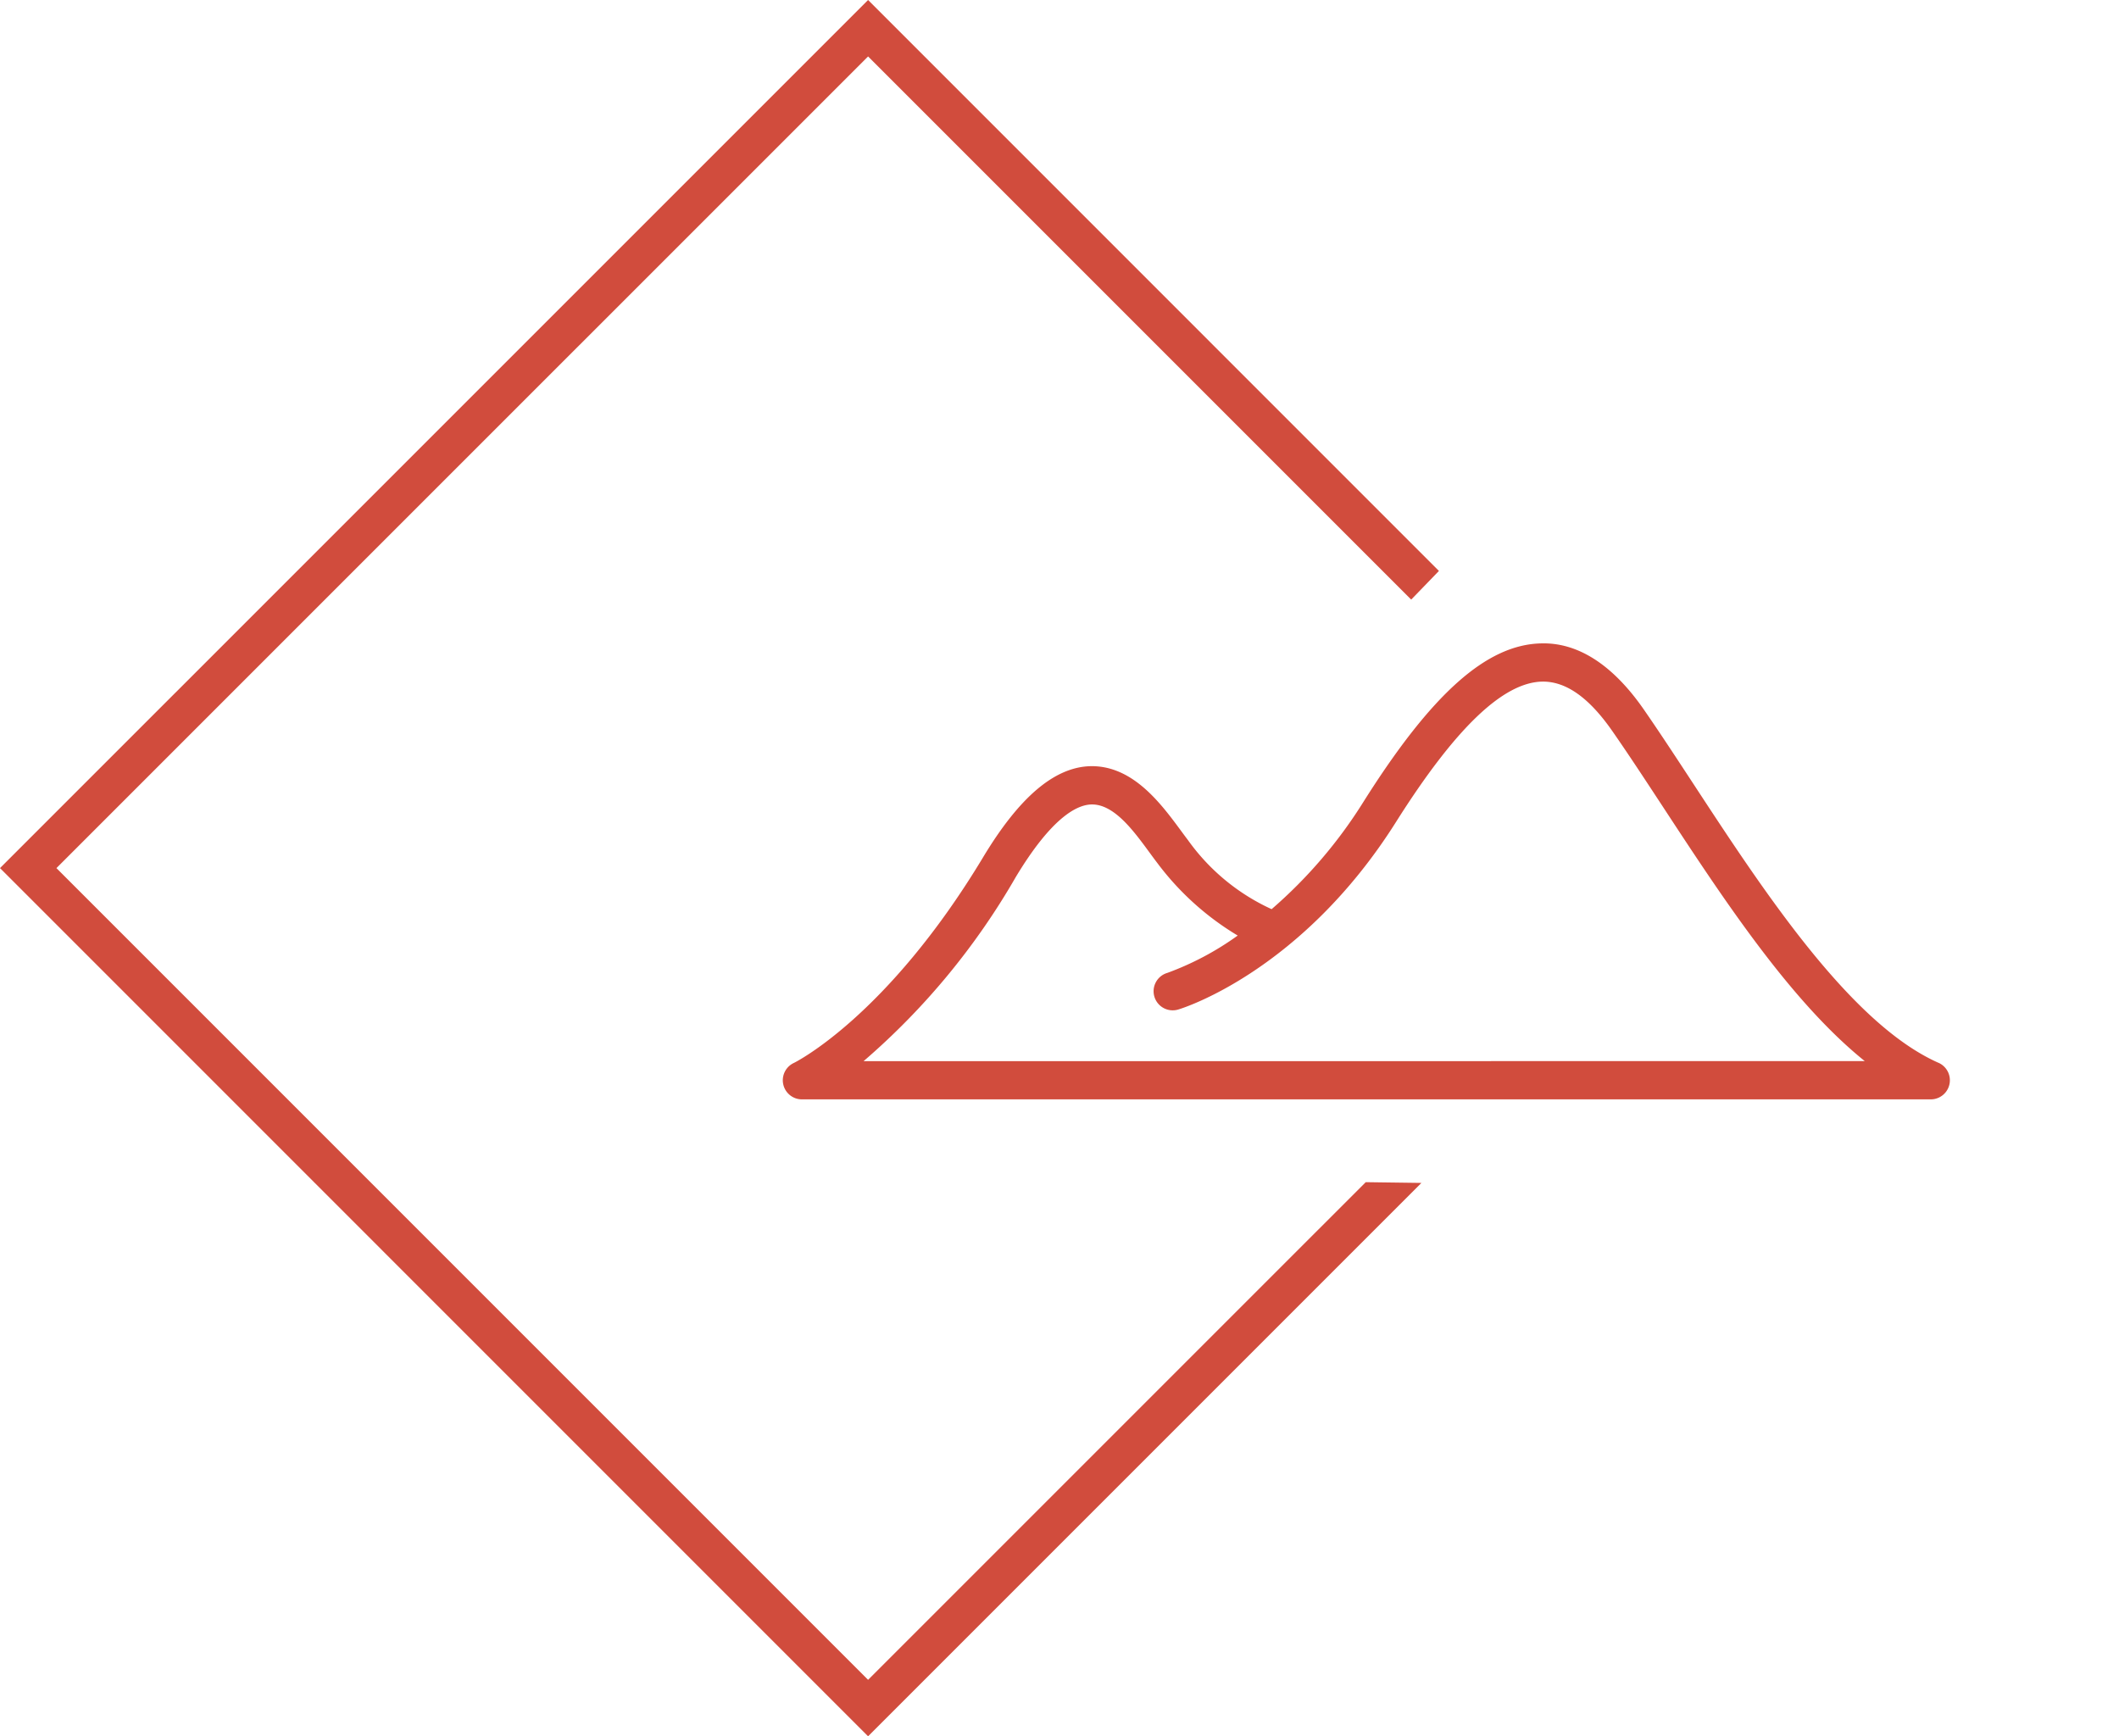
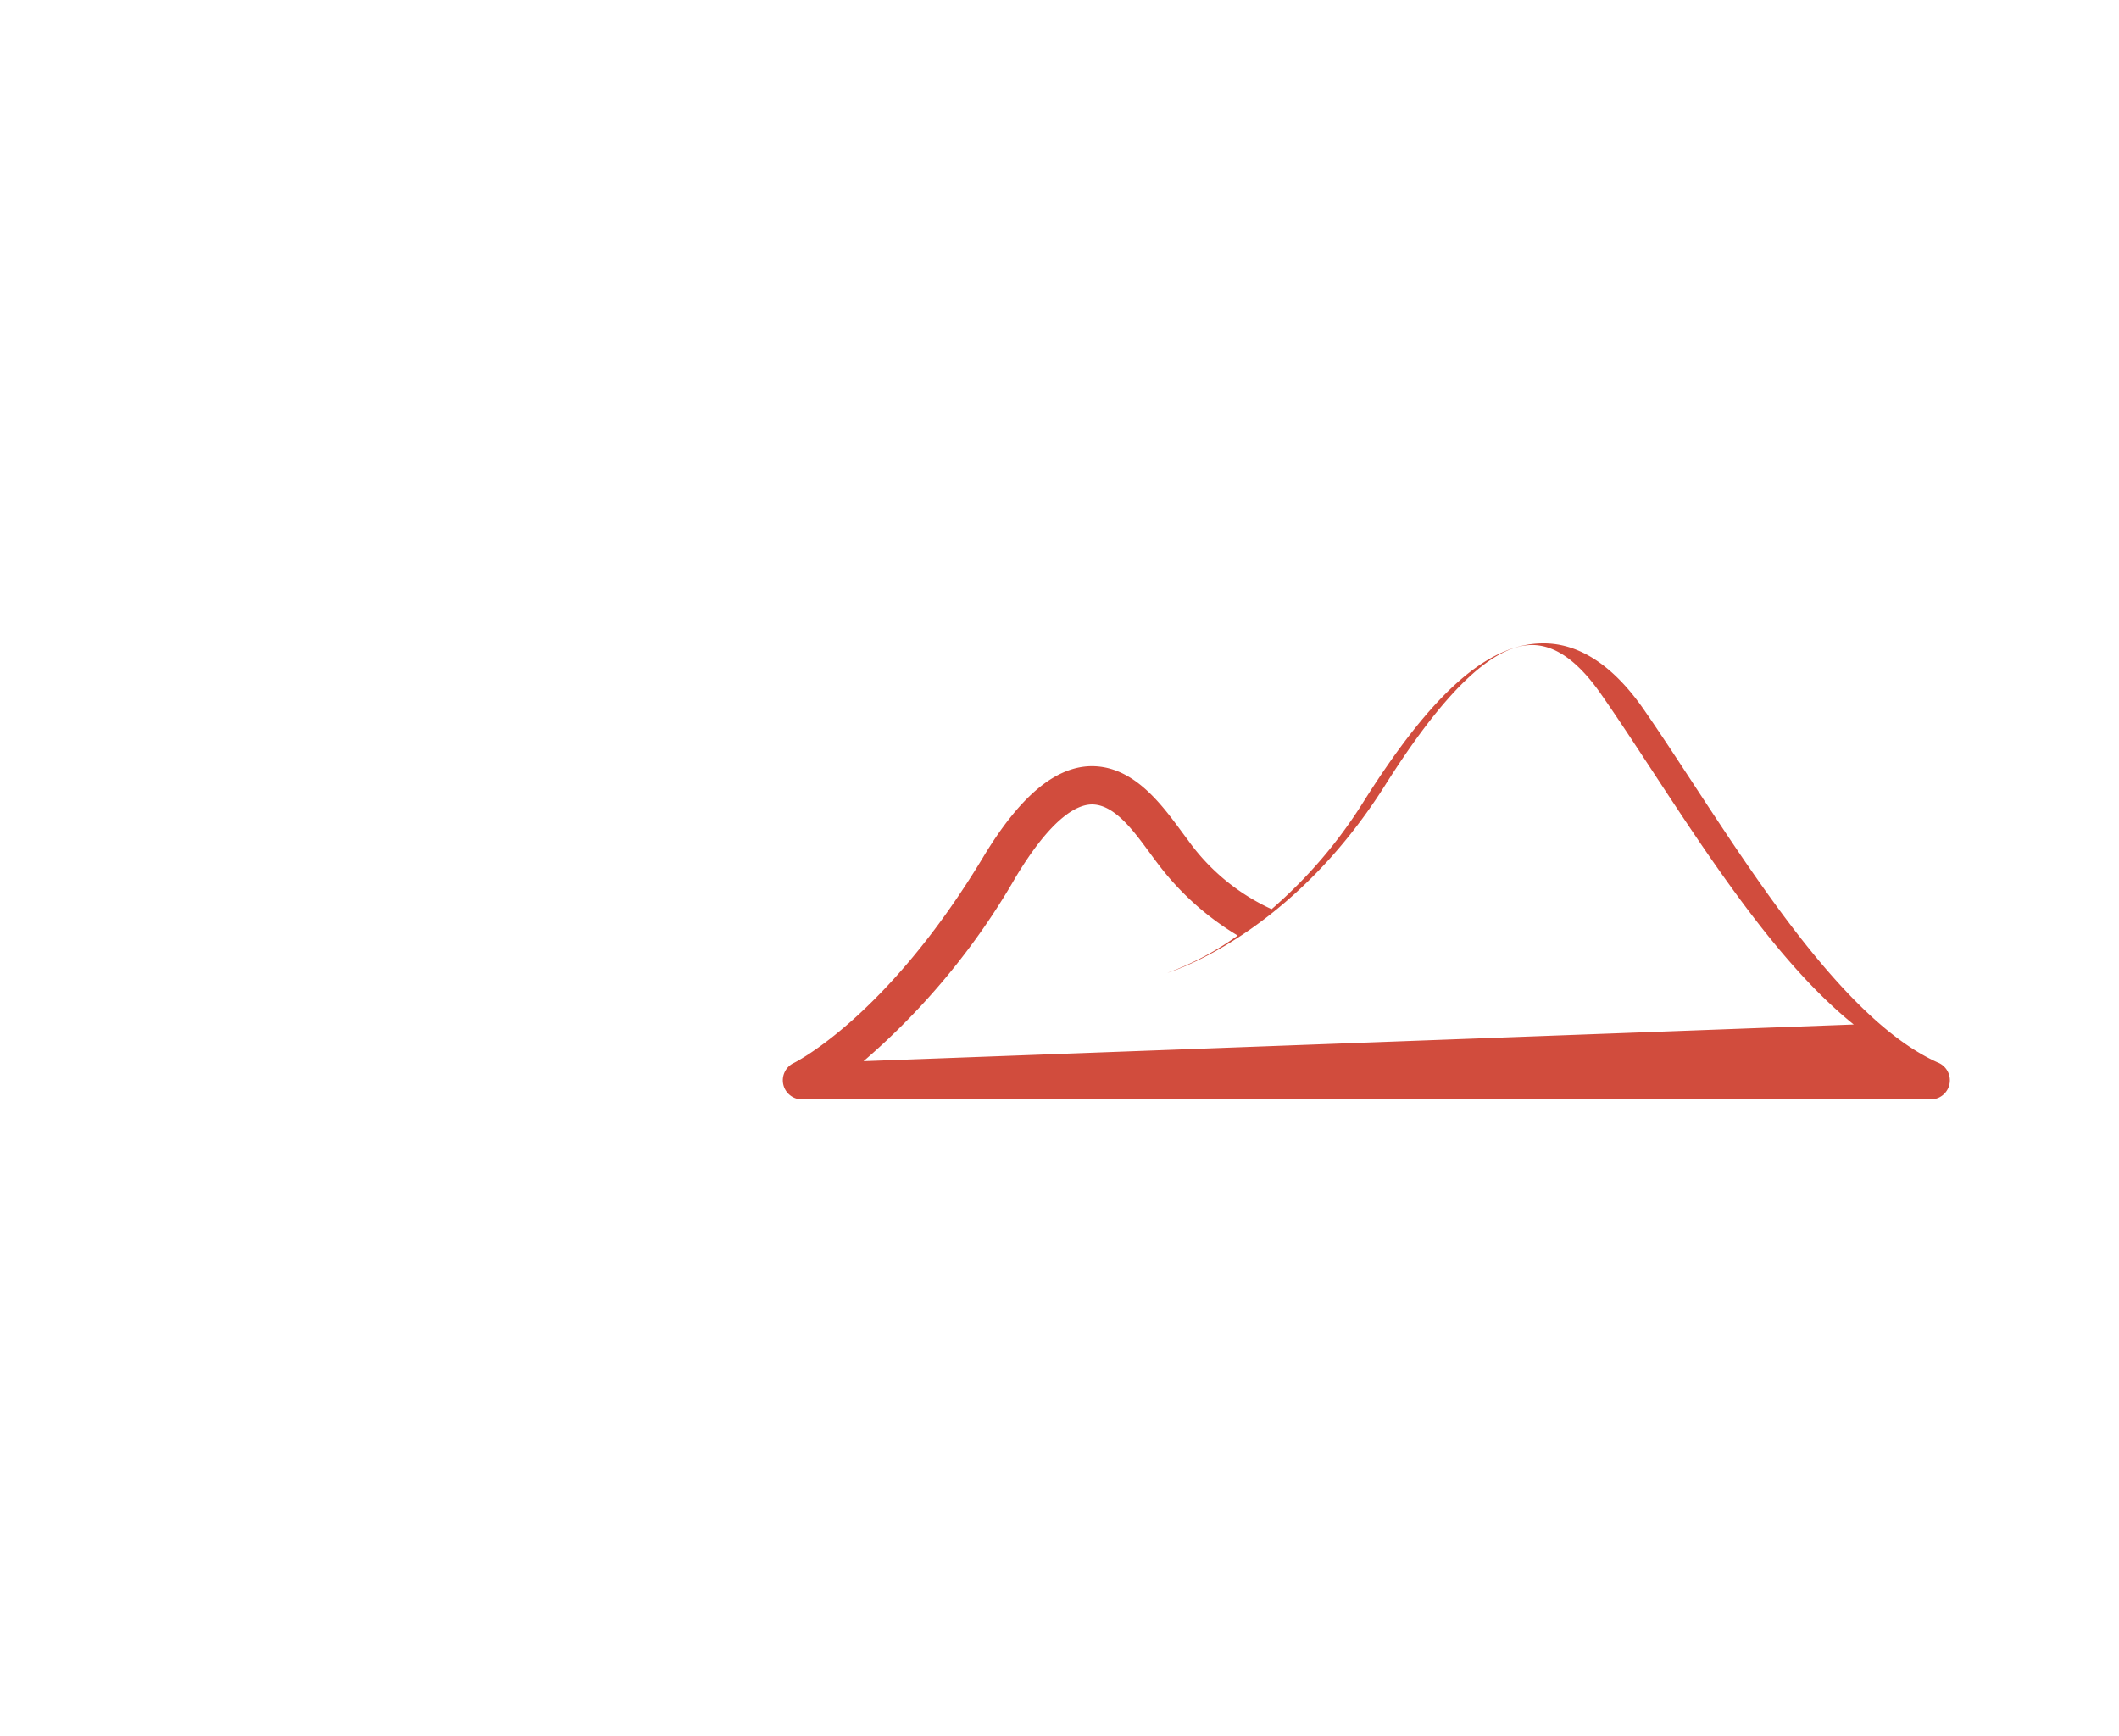
<svg xmlns="http://www.w3.org/2000/svg" width="104.262" height="85.425" viewBox="0 0 104.262 85.425">
  <defs>
    <clipPath id="a">
      <rect width="104.261" height="85.425" fill="#d14c3d" />
    </clipPath>
  </defs>
  <g transform="translate(-218.127 -960.359)">
    <g transform="translate(-555.873 -109.641)">
      <g transform="translate(774 1070)">
-         <path d="M42.713,0,0,42.711,42.713,85.425,69.939,58.2l-2.74-.037L42.713,82.648,2.776,42.711,42.713,2.777,69.436,29.5,70.8,28.09Z" transform="translate(0 0)" fill="#d14c3d" />
        <g transform="translate(0.001 0)">
          <g clip-path="url(#a)">
-             <path d="M72.237,34.08c-4.317-1.912-8.589-8.429-12.021-13.667-.882-1.346-1.714-2.616-2.5-3.749-1.521-2.179-3.228-3.271-5.031-3.219-2.684.062-5.379,2.465-8.738,7.791a23.259,23.259,0,0,1-4.521,5.285,10.315,10.315,0,0,1-4.111-3.391c-.114-.149-.233-.311-.358-.481-1.014-1.375-2.407-3.242-4.511-3.161-1.745.082-3.452,1.548-5.219,4.484-4.734,7.858-9.266,10.095-9.309,10.115a.94.94,0,0,0,.4,1.792H71.856a.94.94,0,0,0,.382-1.8ZM19.347,34a34.877,34.877,0,0,0,7.488-9.055c1.742-2.894,2.972-3.542,3.7-3.575,1.136-.043,2.106,1.306,2.91,2.4.132.181.259.352.379.509a13.781,13.781,0,0,0,3.933,3.54A14.332,14.332,0,0,1,34.3,29.655a.94.94,0,1,0,.542,1.8c.247-.073,6.081-1.9,10.7-9.216,2.907-4.606,5.259-6.868,7.191-6.914,1.157-.02,2.29.763,3.444,2.416.775,1.11,1.6,2.368,2.474,3.7,2.99,4.563,6.3,9.612,9.959,12.555Z" transform="translate(23.141 18.21)" fill="#d14c3d" />
+             <path d="M72.237,34.08c-4.317-1.912-8.589-8.429-12.021-13.667-.882-1.346-1.714-2.616-2.5-3.749-1.521-2.179-3.228-3.271-5.031-3.219-2.684.062-5.379,2.465-8.738,7.791a23.259,23.259,0,0,1-4.521,5.285,10.315,10.315,0,0,1-4.111-3.391c-.114-.149-.233-.311-.358-.481-1.014-1.375-2.407-3.242-4.511-3.161-1.745.082-3.452,1.548-5.219,4.484-4.734,7.858-9.266,10.095-9.309,10.115a.94.94,0,0,0,.4,1.792H71.856a.94.94,0,0,0,.382-1.8ZM19.347,34a34.877,34.877,0,0,0,7.488-9.055c1.742-2.894,2.972-3.542,3.7-3.575,1.136-.043,2.106,1.306,2.91,2.4.132.181.259.352.379.509a13.781,13.781,0,0,0,3.933,3.54A14.332,14.332,0,0,1,34.3,29.655c.247-.073,6.081-1.9,10.7-9.216,2.907-4.606,5.259-6.868,7.191-6.914,1.157-.02,2.29.763,3.444,2.416.775,1.11,1.6,2.368,2.474,3.7,2.99,4.563,6.3,9.612,9.959,12.555Z" transform="translate(23.141 18.21)" fill="#d14c3d" />
          </g>
        </g>
      </g>
    </g>
  </g>
</svg>